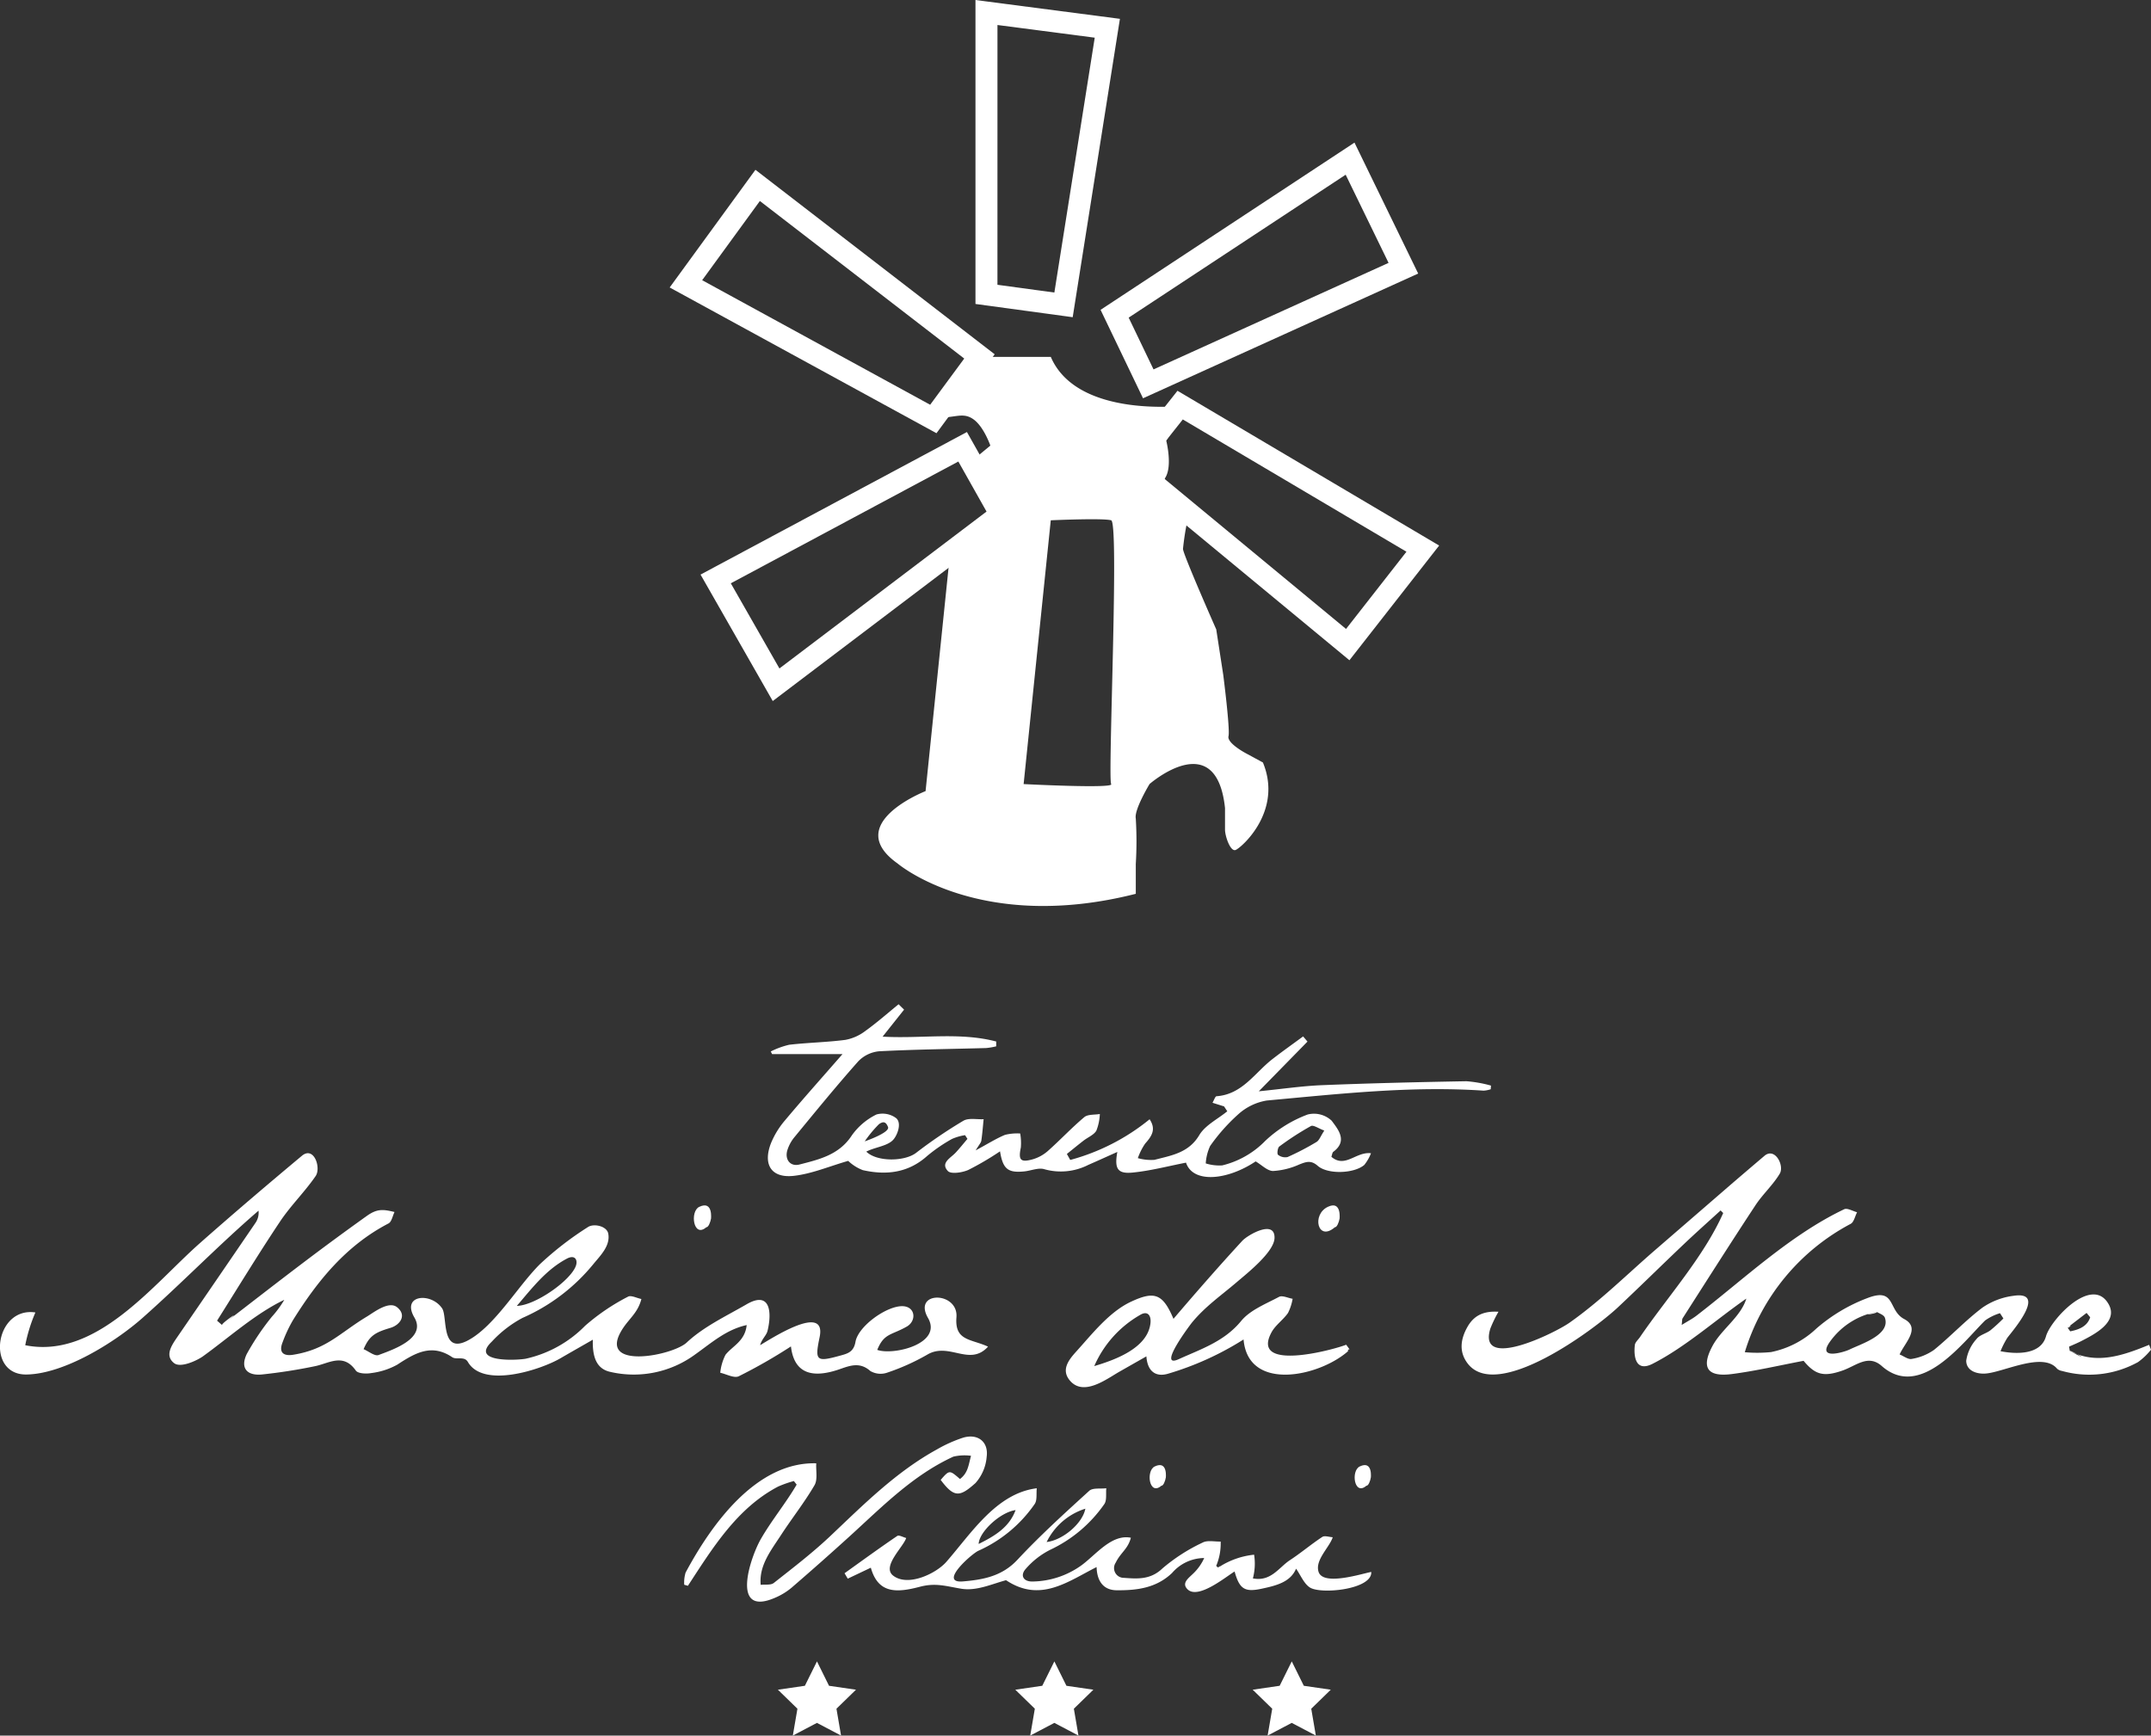
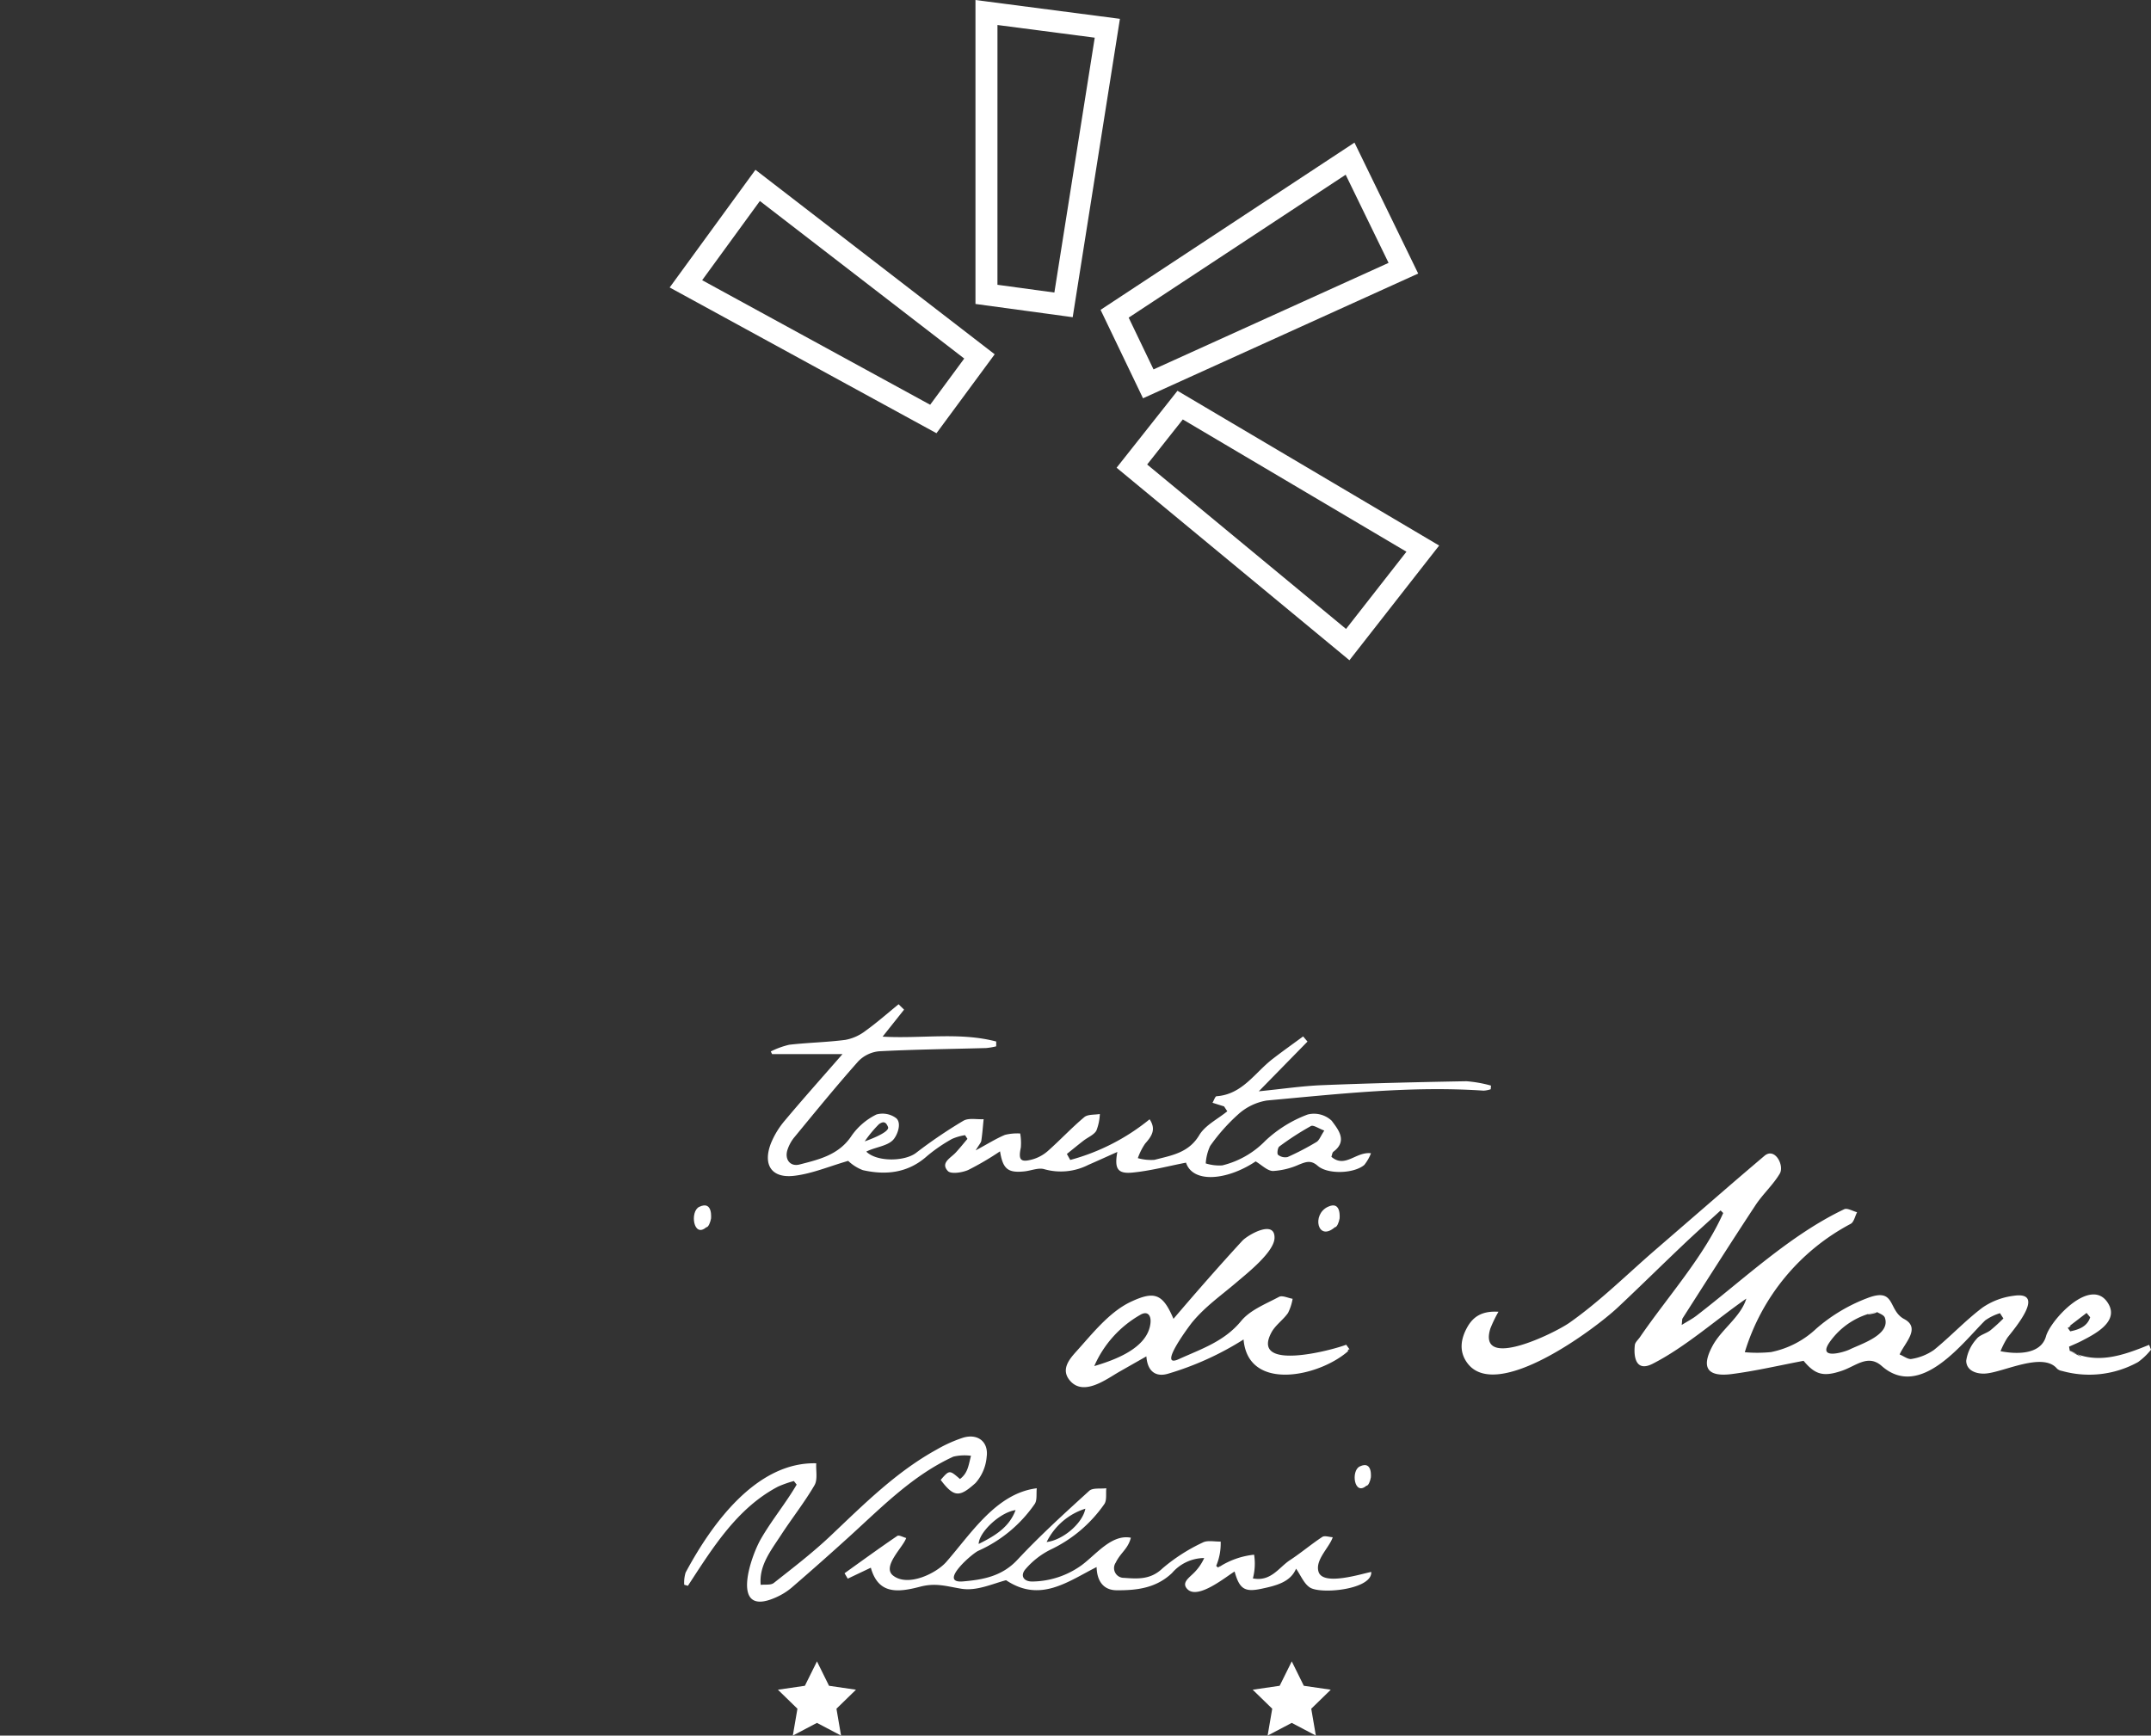
<svg xmlns="http://www.w3.org/2000/svg" width="308.5" height="248.963" viewBox="0 0 308.5 248.963">
  <rect x="0" y="0" width="308.5" height="248.963" fill="#333333" stroke="none" />
  <g id="logo-bianco" transform="translate(-820 -20.572)">
    <g id="Raggruppa_433" data-name="Raggruppa 433" transform="translate(918.375 22.365)">
      <g id="Raggruppa_430" data-name="Raggruppa 430">
        <path id="Tracciato_598" data-name="Tracciato 598" d="M294.74,102.76l-13.944-1.9v-43.6l20.717,2.7Zm-10.793-4.651,8.164,1.113L297.9,62.663l-13.95-1.818Z" transform="translate(-239.267 -59.051)" fill="#fff" />
        <path id="Tracciato_599" data-name="Tracciato 599" d="M250.72,133.485,212.455,112.58l12.3-16.88,34.314,26.464Zm-33.606-21.949,32.7,17.866,4.887-6.627-29.309-22.6Z" transform="translate(-214.784 -73.136)" fill="#fff" />
-         <path id="Tracciato_600" data-name="Tracciato 600" d="M257.512,154.61l6.906,12.26L229.662,193.2l-10.355-18.14Zm2.812,11.41-4.043-7.178-32.633,17.47,6.972,12.213Z" transform="translate(-217.209 -94.432)" fill="#fff" />
        <path id="Tracciato_601" data-name="Tracciato 601" d="M321.613,145.3l37.53,22.2-12.869,16.453-33.393-27.616Zm32.839,23.086-32.075-18.974-5.112,6.463,28.523,23.588Z" transform="translate(-251.112 -91.037)" fill="#fff" />
        <path id="Tracciato_602" data-name="Tracciato 602" d="M315.266,126.3l-6.088-12.687,36.416-23.989,9.137,18.784Zm-2.058-11.569,3.564,7.428,33.71-15.283-6.152-12.646Z" transform="translate(-249.707 -70.961)" fill="#fff" />
-         <path id="Tracciato_603" data-name="Tracciato 603" d="M268.34,164.643l5.776-4.357-2.394-9.073,2.394-1.975s-.918-2.68-2.394-3.75-2.541-.269-4.889-.27-.106-2.932.374-3.584,3.778-5.12,3.778-5.12h11.8c3.892,9.041,19.713,6.948,19.713,6.948l-3.159,5.051s.928,3.6-.124,5.317,3.809,4.281,3.64,4.143a39.237,39.237,0,0,0-1.11,6.082c0,.753,4.771,11.552,4.771,11.552l1.005,6.529s1,7.785.752,8.789,2.511,2.456,2.511,2.456l2.423,1.311c2.918,7.033-3.174,12.306-3.928,12.557s-1.507-2.009-1.507-2.924v-3.1c-1.256-11.8-10.819-3.443-10.819-3.443s-2.241,3.695-1.978,4.95a53.679,53.679,0,0,1,0,6.531v4.268c-22.424,5.693-34.165-4.353-34.165-4.353-8.037-5.693,4.017-10.378,4.017-10.378Zm10.549,33.148s13.06.673,12.556,0,1.174-37.5,0-37.839-8.663,0-8.663,0Z" transform="translate(-230.454 -87.111)" fill="#fff" />
      </g>
    </g>
    <g id="Raggruppa_879" data-name="Raggruppa 879" transform="translate(820 164.626)">
      <g id="Raggruppa_878" data-name="Raggruppa 878" transform="translate(0 21.363)">
        <g id="Raggruppa_881" data-name="Raggruppa 881" transform="translate(98.129 40.645)">
          <path id="Tracciato_29207" data-name="Tracciato 29207" d="M118.71,441.178a11.383,11.383,0,0,1,5.158-1.858,8.261,8.261,0,0,1-.175,3.4c2.6.5,3.718-1.572,5.312-2.616s3.051-2.286,4.64-3.332c.343-.226.994.016,1.5.043-.468,1.462-2.568,3.257-2.033,4.96.658,2.093,6.3.236,7.558.019.162,2.514-7.214,3.249-8.8,2.231-.858-.551-1.307-1.738-1.984-2.7-.807,1.944-2.883,2.439-4.977,2.884-2.382.506-3.141.045-3.839-2.477-1.2.714-5.2,4.048-6.736,2.563-.918-.89.112-1.592.778-2.248a7.115,7.115,0,0,0,1.6-2.25,6.151,6.151,0,0,0-4.611,2.146c-2.284,2.181-5.073,2.5-7.938,2.48-1.914-.014-2.83-1.323-2.885-3.33-4.134,2.078-8.075,5.164-12.987,1.885-2.075.555-4.243,1.589-6.444,1.22-2.222-.372-3.662-.872-5.929-.275-3.322.875-5.974,1.005-7.021-2.739l-3.31,1.573-.46-.776c2.512-1.8,5.008-3.616,7.561-5.352.246-.167.844.184,1.279.295-.388,1.274-3.535,4.1-1.871,5.394,2.132,1.661,6.181-.31,7.626-1.965,3.6-4.126,7.192-9.848,12.976-10.562-.09.769.081,1.722-.312,2.276a19.433,19.433,0,0,1-8.057,6.686c-.953.425-5.818,4.706-2.218,4.4,2.888-.246,5.6-.733,7.808-3.1,3.243-3.477,6.779-6.688,10.3-9.893.509-.463,1.619-.264,2.45-.372-.081.771.1,1.732-.289,2.282a19.578,19.578,0,0,1-7.72,6.529,11.441,11.441,0,0,0-3.565,2.779c-.815.924-.312,1.822,1.005,1.788a12.3,12.3,0,0,0,7.032-2.34c2.084-1.537,4.307-4.483,7.061-3.94-.413,1.626-1.474,2.128-2.17,3.57a1.4,1.4,0,0,0,1.192,2.186c1.936.14,3.8.289,5.514-1.36a25.565,25.565,0,0,1,5.757-3.7c.691-.37,1.715-.117,2.586-.148a8.231,8.231,0,0,1-.642,3.493l.28.248C119.738,440.611,118.617,441.1,118.71,441.178Zm-19.045-8.457a9.288,9.288,0,0,0-5.551,4.782C96.418,437.234,99.26,434.853,99.665,432.721Zm-10.007.2c-2.257.326-5.257,3.19-5.293,4.859C86.675,436.632,88.738,435.406,89.659,432.923Z" transform="translate(-42.131 -422.368)" fill="#fff" fill-rule="evenodd" />
          <path id="Tracciato_29209" data-name="Tracciato 29209" d="M40.238,416.1c1.253-1.434,1.253-1.434,2.765-.122,1.151-.878,1.206-1.934,1.582-3.332a7.026,7.026,0,0,0-2.527.121c-5.807,2.663-10.211,7.184-14.847,11.4q-4.131,3.754-8.359,7.4a9.392,9.392,0,0,1-2.372,1.445c-6.468,2.815-3.53-5.821-2.046-8.408,1.553-2.707,3.566-5.119,5.146-7.823l-.4-.515a16.094,16.094,0,0,0-2.253.792c-5.905,3.09-9.416,8.84-12.945,14.238l-.528-.153a4.962,4.962,0,0,1,.2-1.748c3.681-6.872,10.11-15.9,18.735-15.672-.062,1.062.227,2.329-.251,3.148-1.435,2.459-3.216,4.712-4.773,7.1-1.5,2.3-3.2,4.413-2.943,7.189.635-.078,1.446.069,1.875-.269,2.769-2.185,5.582-4.339,8.139-6.76,4.783-4.528,9.431-9.2,15.272-12.405a19.92,19.92,0,0,1,3.723-1.671c2.116-.643,3.7.575,3.4,2.749a6.455,6.455,0,0,1-1.6,3.751c-2.249,2.013-3.059,2.138-5-.456Z" transform="translate(-3.451 -409.882)" fill="#fff" fill-rule="evenodd" />
          <path id="Tracciato_29211" data-name="Tracciato 29211" d="M263.019,423.837c-1.746,1.507-2.247-2.146-.955-2.766,1.956-.938,1.566,1.772,1.6,1.56C263.574,423.17,263.31,423.854,263.019,423.837Z" transform="translate(-165.18 -416.775)" fill="#fff" fill-rule="evenodd" />
-           <path id="Tracciato_29212" data-name="Tracciato 29212" d="M184.158,423.837c-1.746,1.507-2.248-2.146-.955-2.766,1.956-.938,1.565,1.772,1.6,1.56C184.712,423.17,184.448,423.854,184.158,423.837Z" transform="translate(-115.723 -416.775)" fill="#fff" fill-rule="evenodd" />
        </g>
        <g id="Raggruppa_880" data-name="Raggruppa 880" transform="translate(0)">
-           <path id="Tracciato_29205" data-name="Tracciato 29205" d="M34.87,290.428c3.89-3,7.764-6.015,11.678-8.979q4.476-3.39,9.046-6.654c1.481-1.064,2.353-.986,4-.58-.278.56-.409,1.4-.858,1.637-6.067,3.155-10.181,8.218-13.7,13.865a19.823,19.823,0,0,0-1.5,3.2c-.586,1.476.158,1.994,1.523,1.775,4.829-.776,6.663-3.125,10.58-5.481.97-.583,3.128-2.3,4.325-1.334,1.454,1.177.379,2.556-.939,2.952-2.16.649-3.014,1.082-3.867,3.061.723.308,1.606,1.044,2.139.844,2.088-.782,6.9-2.393,5.145-5.389-1.915-3.272,2.409-3.646,3.982-1.3.8,1.2-.239,6.717,3.747,4.564,3.843-2.075,7.167-7.851,10.314-10.945a46.087,46.087,0,0,1,6.85-5.288c.831-.553,2.7-.153,2.911.931.333,1.744-1.118,3.138-2.124,4.368A27.19,27.19,0,0,1,77.961,289.4a16.6,16.6,0,0,0-4.412,3.407c-3.243,3.079,3.843,2.674,4.9,2.445a17.123,17.123,0,0,0,8.483-4.72,30.348,30.348,0,0,1,6.142-4.168c.425-.254,1.273.2,1.925.329-.559,2.191-2,2.925-3.023,4.833-2.848,5.313,7.545,3.266,9.523,1.412,2.439-2.284,5.641-3.777,8.587-5.484,3.5-2.028,3.622,1.319,3,3.828-.157.638-.818,1.152-1.06,2.034,1.243-.7,9.6-6.236,8.534-1.142-.7,3.371-.5,3.592,2.894,2.658,1.07-.295,1.986-.49,2.251-1.994.4-2.281,4.555-5.223,6.807-5.112,1.818.09,1.957,2.12.552,2.922-2.213,1.264-3.266.936-4.236,3.346,2.322.826,9.408-.876,7.278-4.581-2.251-3.913,4.376-3.832,4.079-.094-.273,3.421,2.084,3.074,4.532,4.209-2.659,2.924-5.587-.733-8.749,1.166a31.742,31.742,0,0,1-5.7,2.56,2.9,2.9,0,0,1-2.432-.231c-1.467-1.3-2.839-.809-4.331-.284-3.58,1.258-6.565.977-7.055-3.244a75.49,75.49,0,0,1-7.5,4.29c-.678.294-1.747-.315-2.639-.512a7.306,7.306,0,0,1,.751-2.574c1.012-1.279,2.808-1.953,3.039-4.267-2.912.642-4.971,2.494-7.384,4.212a14.875,14.875,0,0,1-12.149,2.511c-1.925-.409-2.612-2-2.532-4.623-1.583.908-3.134,1.787-4.676,2.682-2.826,1.638-11.019,4.326-13.238.519-.522-.9-1.623-.264-2.268-.7-2.974-2-5.366-.553-7.873,1.084a10.265,10.265,0,0,1-3.718,1.2c-.717.133-1.912.081-2.22-.358-1.816-2.592-3.884-1-5.93-.612a76.471,76.471,0,0,1-7.581,1.178c-2.169.189-3.07-.992-2.129-2.942a36.279,36.279,0,0,1,3.6-5.345,14.727,14.727,0,0,0,1.783-2.428c-4.163,1.992-7.92,5.406-11.662,8.1-.786.568-3.177,1.731-4.142.983-1.338-1.039-.415-2.472.394-3.65q5.63-8.2,11.241-16.419a2.58,2.58,0,0,0,.472-1.8c-5.729,4.94-10.992,10.385-16.658,15.4-3.913,3.461-11.209,8.03-16.633,8.1-5.875.074-4.516-9.77,1.289-8.9a22.963,22.963,0,0,0-1.455,4.7c10.151,2.03,18.268-8.64,25-14.6,4.825-4.267,9.732-8.441,14.675-12.571,1.734-1.448,2.781,1.729,1.976,2.9-1.556,2.272-3.573,4.23-5.1,6.517-3.121,4.672-6.039,9.481-9.04,14.234l.721.628C38.76,287.432,34.629,290.219,34.87,290.428Zm42.266-2.748c2.627-.047,7.743-3.635,8.477-5.767.293-.852-.163-1.618-1.317-1-2.946,1.568-4.915,4.144-7.161,6.771" transform="translate(-3.011 -265.775)" fill="#fff" fill-rule="evenodd" />
          <path id="Tracciato_29206" data-name="Tracciato 29206" d="M621.194,294.2c3.8,2,7.586.677,11.377-.873l.267.7a9.369,9.369,0,0,1-1.856,1.774,14.446,14.446,0,0,1-10.894,1.275,1.429,1.429,0,0,1-.713-.318c-2.016-2.453-7.595.458-10.208.684-1.269.109-2.8-.352-2.831-1.828a5.885,5.885,0,0,1,1.482-3.123c.432-.581,1.357-.77,1.982-1.24a24.7,24.7,0,0,0,1.869-1.706l-.489-.757a7.513,7.513,0,0,0-2.129,1.041c-3.211,3.163-9.288,11.427-14.834,6.532-1.954-1.725-3.671-.02-5.634.66-2.716.942-3.907.6-5.571-1.4-3.491.658-6.877,1.458-10.31,1.9-3.513.449-4.43-.938-2.732-4.074,1.277-2.359,4.055-4.153,4.829-6.75-4.352,3.019-8.724,6.948-13.438,9.348-2.413,1.23-2.746-1-2.55-2.69.047-.4.482-.763.741-1.143,3.857-5.651,9.169-11.541,11.933-17.791l-.374-.371c-1.781,1.63-3.586,3.234-5.337,4.9-3.149,2.987-6.237,6.039-9.4,9.007-3.392,3.181-17.356,13.579-21.556,8.026-1.257-1.661-1-3.474-.031-5.2.871-1.547,2.173-2.342,4.464-2.2a18.494,18.494,0,0,0-1.163,2.407c-1.885,6.111,9.2.676,11.336-.825,4.378-3.073,8.223-6.908,12.288-10.427q5.48-4.742,10.961-9.484,2.355-2.025,4.724-4.034c1.512-1.281,2.885,1.394,2.2,2.549-.964,1.624-2.434,2.939-3.479,4.524-3.54,5.371-6.983,10.806-10.453,16.224-.092.143-.058.367-.137.962.847-.527,1.5-.863,2.078-1.3,6.795-5.224,13.456-11.6,21.229-15.3.447-.213,1.224.267,1.849.429-.3.571-.452,1.423-.921,1.667a31.036,31.036,0,0,0-15.182,18.412,19.886,19.886,0,0,0,3.763-.02,13.253,13.253,0,0,0,6.5-3.373,24.124,24.124,0,0,1,7.323-4.373c4.106-1.581,2.907,1.751,5.271,3.007,2.436,1.293.061,3.429-.653,5.08.583.233,1.228.753,1.734.641a7.769,7.769,0,0,0,3.186-1.285c2.391-1.939,4.509-4.225,6.961-6.074a10.069,10.069,0,0,1,4.454-1.695c4.855-.726-.053,4.927-.873,6.007a11.786,11.786,0,0,0-.989,1.942c2.194.429,5.763.568,6.522-2.142.663-2.368,6.62-8.836,8.989-4.59,1.449,2.6-2.213,4.377-3.814,5.219-.606.319-1.244.574-1.868.859q.053.312.106.624C624.989,296.2,621.159,293.991,621.194,294.2ZM593.5,288.6a10.62,10.62,0,0,0-6.785,4.391c-1.757,2.589,2.216,1.342,2.874,1.017,1.627-.8,5.95-2.114,5.079-4.578-.145-.408-.847-.619-1.168-.83C590.516,289.29,593.822,288.812,593.5,288.6Zm27.367,2.254.388.539c1.306-.264,2.445-.723,2.862-2.016l-.516-.627-2.734,2.1C621,291.035,621.78,290.153,620.868,290.855Z" transform="translate(-324.339 -265.835)" fill="#fff" fill-rule="evenodd" />
          <path id="Tracciato_29208" data-name="Tracciato 29208" d="M430.916,310.631c-4,3.81-14.576,6.231-15.233-1.456a43.01,43.01,0,0,1-10.789,4.9c-1.693.52-2.988-.206-3.149-2.476-1.409.8-2.628,1.492-3.846,2.186-1.883,1.072-5.136,3.592-7.11,1.3-1.342-1.559-.153-3.02.9-4.183,2.251-2.487,4.72-5.666,7.81-7.123,3.415-1.608,4.6-1.173,6.131,2.437,3.223-3.782,6.5-7.531,9.864-11.186.772-.838,4.7-3.117,4.63-.414-.054,2.02-3.931,5.064-5.374,6.3-2.253,1.927-4.524,3.486-6.44,5.8-.242.292-5.119,6.738-1.92,5.283s6.525-2.525,8.944-5.473c1.3-1.585,3.534-2.445,5.437-3.463.467-.25,1.289.166,1.948.276a7.2,7.2,0,0,1-.663,2.037c-.7,1-1.812,1.741-2.375,2.792-3.034,5.658,8.681,2.557,10.723,1.761l.513.707C430.36,311.161,430.745,310.4,430.916,310.631Zm-36.646,2.361c2.89-.86,7.688-2.55,8.064-6.18.12-1.157-.472-1.782-1.494-1.154a15.657,15.657,0,0,0-6.57,7.333" transform="translate(-237.329 -282.451)" fill="#fff" fill-rule="evenodd" />
          <path id="Tracciato_29210" data-name="Tracciato 29210" d="M256.847,287.885c-1.849,1.6-2.38-2.272-1.011-2.928,2.071-.993,1.657,1.876,1.7,1.652C257.434,287.178,257.154,287.9,256.847,287.885Z" transform="translate(-155.552 -277.256)" fill="#fff" fill-rule="evenodd" />
          <path id="Tracciato_29213" data-name="Tracciato 29213" d="M484.273,287.885c-2.451,2.117-3.349-1.807-1.01-2.928,2.072-.993,1.657,1.876,1.7,1.652C484.86,287.178,484.581,287.9,484.273,287.885Z" transform="translate(-292.831 -277.256)" fill="#fff" fill-rule="evenodd" />
        </g>
      </g>
      <path id="Tracciato_29214" data-name="Tracciato 29214" d="M124.287,194.708c-6.9.122-13.795.288-20.687.564-2.836.113-5.659.537-9.091.879l6.982-7.131-.626-.741c-1.47,1.083-2.963,2.138-4.405,3.256-2.538,1.967-4.318,5.061-8.009,5.324-.2.014-.357.556-.584.937l1.66.522.461.7c-1.37,1.122-3.164,1.992-4.019,3.423-1.537,2.573-4.019,2.907-6.42,3.543a6.916,6.916,0,0,1-2.389-.245,8.869,8.869,0,0,1,1.051-2.088c.936-1.052,1.609-2.035.637-3.485A30.585,30.585,0,0,1,67.464,206l-.482-.859c.794-.638,1.58-1.285,2.385-1.909.621-.482,1.469-.81,1.843-1.431a7.346,7.346,0,0,0,.5-2.393c-.757.136-1.721.024-2.232.452-1.809,1.518-3.429,3.26-5.2,4.832a5.7,5.7,0,0,1-2.165,1.207c-1.8.507-2.109.107-1.734-1.687a7.909,7.909,0,0,0-.093-2.009,7.273,7.273,0,0,0-2.186.2c-1.277.535-2.464,1.287-4.2,2.224.5-.834.768-1.1.812-1.392.152-1.021.226-2.054.33-3.083-.981.056-2.154-.214-2.908.229a68.5,68.5,0,0,0-6.788,4.608c-1.629,1.241-5.6,1.319-7.131-.183,1.165-.621,2.956-.774,3.812-1.649.634-.648,1.316-2.434.472-3.152a3.261,3.261,0,0,0-2.824-.529,9.378,9.378,0,0,0-3.535,3c-1.813,2.794-4.673,3.45-7.5,4.176-1.331.342-2.145-.714-1.749-2.046a5.553,5.553,0,0,1,1.026-1.886c3.008-3.653,6-7.326,9.139-10.86a4.767,4.767,0,0,1,3-1.449c5.115-.269,10.242-.318,15.364-.464a9.919,9.919,0,0,0,1.424-.245q0-.345.006-.691c-5.274-1.388-10.751-.376-16.295-.7l3.078-3.871-.786-.773c-1.58,1.285-3.11,2.641-4.762,3.825a6.735,6.735,0,0,1-2.874,1.283c-2.667.348-5.374.391-8.049.7a11.826,11.826,0,0,0-2.649.963l.193.381H34.8c-2.92,3.349-5.624,6.375-8.229,9.483a12.077,12.077,0,0,0-2.038,3.322c-1.176,3.055.075,5.009,3.274,4.656,2.579-.285,5.071-1.362,7.812-2.148a6.24,6.24,0,0,0,2.1,1.329c3.341.753,6.5.407,9.219-2.027a22.634,22.634,0,0,1,3.572-2.45,7.558,7.558,0,0,1,1.869-.541l.344.532c-.565.663-1.105,1.348-1.7,1.984-.723.773-2.2,1.454-1.112,2.628.44.474,2.054.233,2.929-.151a41.517,41.517,0,0,0,4.555-2.673c.41,2.556,1.146,3.119,3.494,2.877.966-.1,2.027-.572,2.869-.31a8.7,8.7,0,0,0,6.311-.628c1.344-.585,2.677-1.194,4.15-1.852-.438,2.406.028,3.17,2.183,2.96,2.569-.251,5.1-.927,7.668-1.423.98,2.984,5.874,2.567,9.987-.18.873.512,1.681,1.37,2.5,1.376a10.612,10.612,0,0,0,3.749-.932c.973-.378,1.676-.665,2.646.186,1.452,1.274,5.239,1.123,6.691-.128a6.447,6.447,0,0,0,.957-1.67c-2.166-.267-3.7,2.2-5.681.508.1-.274.121-.6.291-.73,2.125-1.58.591-3.284-.244-4.44a3.712,3.712,0,0,0-3.437-.9,18.017,18.017,0,0,0-6.073,3.764,12.839,12.839,0,0,1-6.187,3.54,6.561,6.561,0,0,1-2.369-.285A6.963,6.963,0,0,1,87.526,204a26.738,26.738,0,0,1,4.048-4.561,8.051,8.051,0,0,1,4.087-1.966c10.338-.944,20.675-2.117,31.09-1.415a3.955,3.955,0,0,0,1.019-.2c.013-.174.025-.35.038-.524A18.26,18.26,0,0,0,124.287,194.708Zm-84.256,6.159c.592-.411.99-.395,1.3.411s-3.342,2.057-3.342,2.057A17.149,17.149,0,0,1,40.031,200.868Zm57.425,3.2a40.9,40.9,0,0,1,4.53-2.932c.352-.189,1.1.353,1.916.65-.541.821-.723,1.4-1.112,1.632a38.174,38.174,0,0,1-4.155,2.167,1.642,1.642,0,0,1-1.371-.328C97.1,205.124,97.209,204.245,97.456,204.066Z" transform="translate(86.031 -183.664)" fill="#fff" fill-rule="evenodd" />
    </g>
    <g id="Raggruppa_882" data-name="Raggruppa 882" transform="translate(931.574 258.89)">
      <path id="Tracciato_604" data-name="Tracciato 604" d="M232.695,276.844l1.729,3.5,3.866.563-2.8,2.727.659,3.851-3.457-1.819-3.459,1.819.66-3.851-2.8-2.727,3.868-.563Z" transform="translate(-227.098 -276.844)" fill="#fff" />
-       <path id="Tracciato_605" data-name="Tracciato 605" d="M270.49,276.844l1.729,3.5,3.866.563-2.8,2.727.659,3.851-3.457-1.819-3.459,1.819.66-3.851-2.8-2.727,3.867-.563Z" transform="translate(-230.844 -276.844)" fill="#fff" />
      <path id="Tracciato_606" data-name="Tracciato 606" d="M308.283,276.844l1.729,3.5,3.866.563-2.8,2.727.659,3.851-3.457-1.819-3.459,1.819.66-3.851-2.8-2.727,3.867-.563Z" transform="translate(-234.59 -276.844)" fill="#fff" />
    </g>
  </g>
</svg>